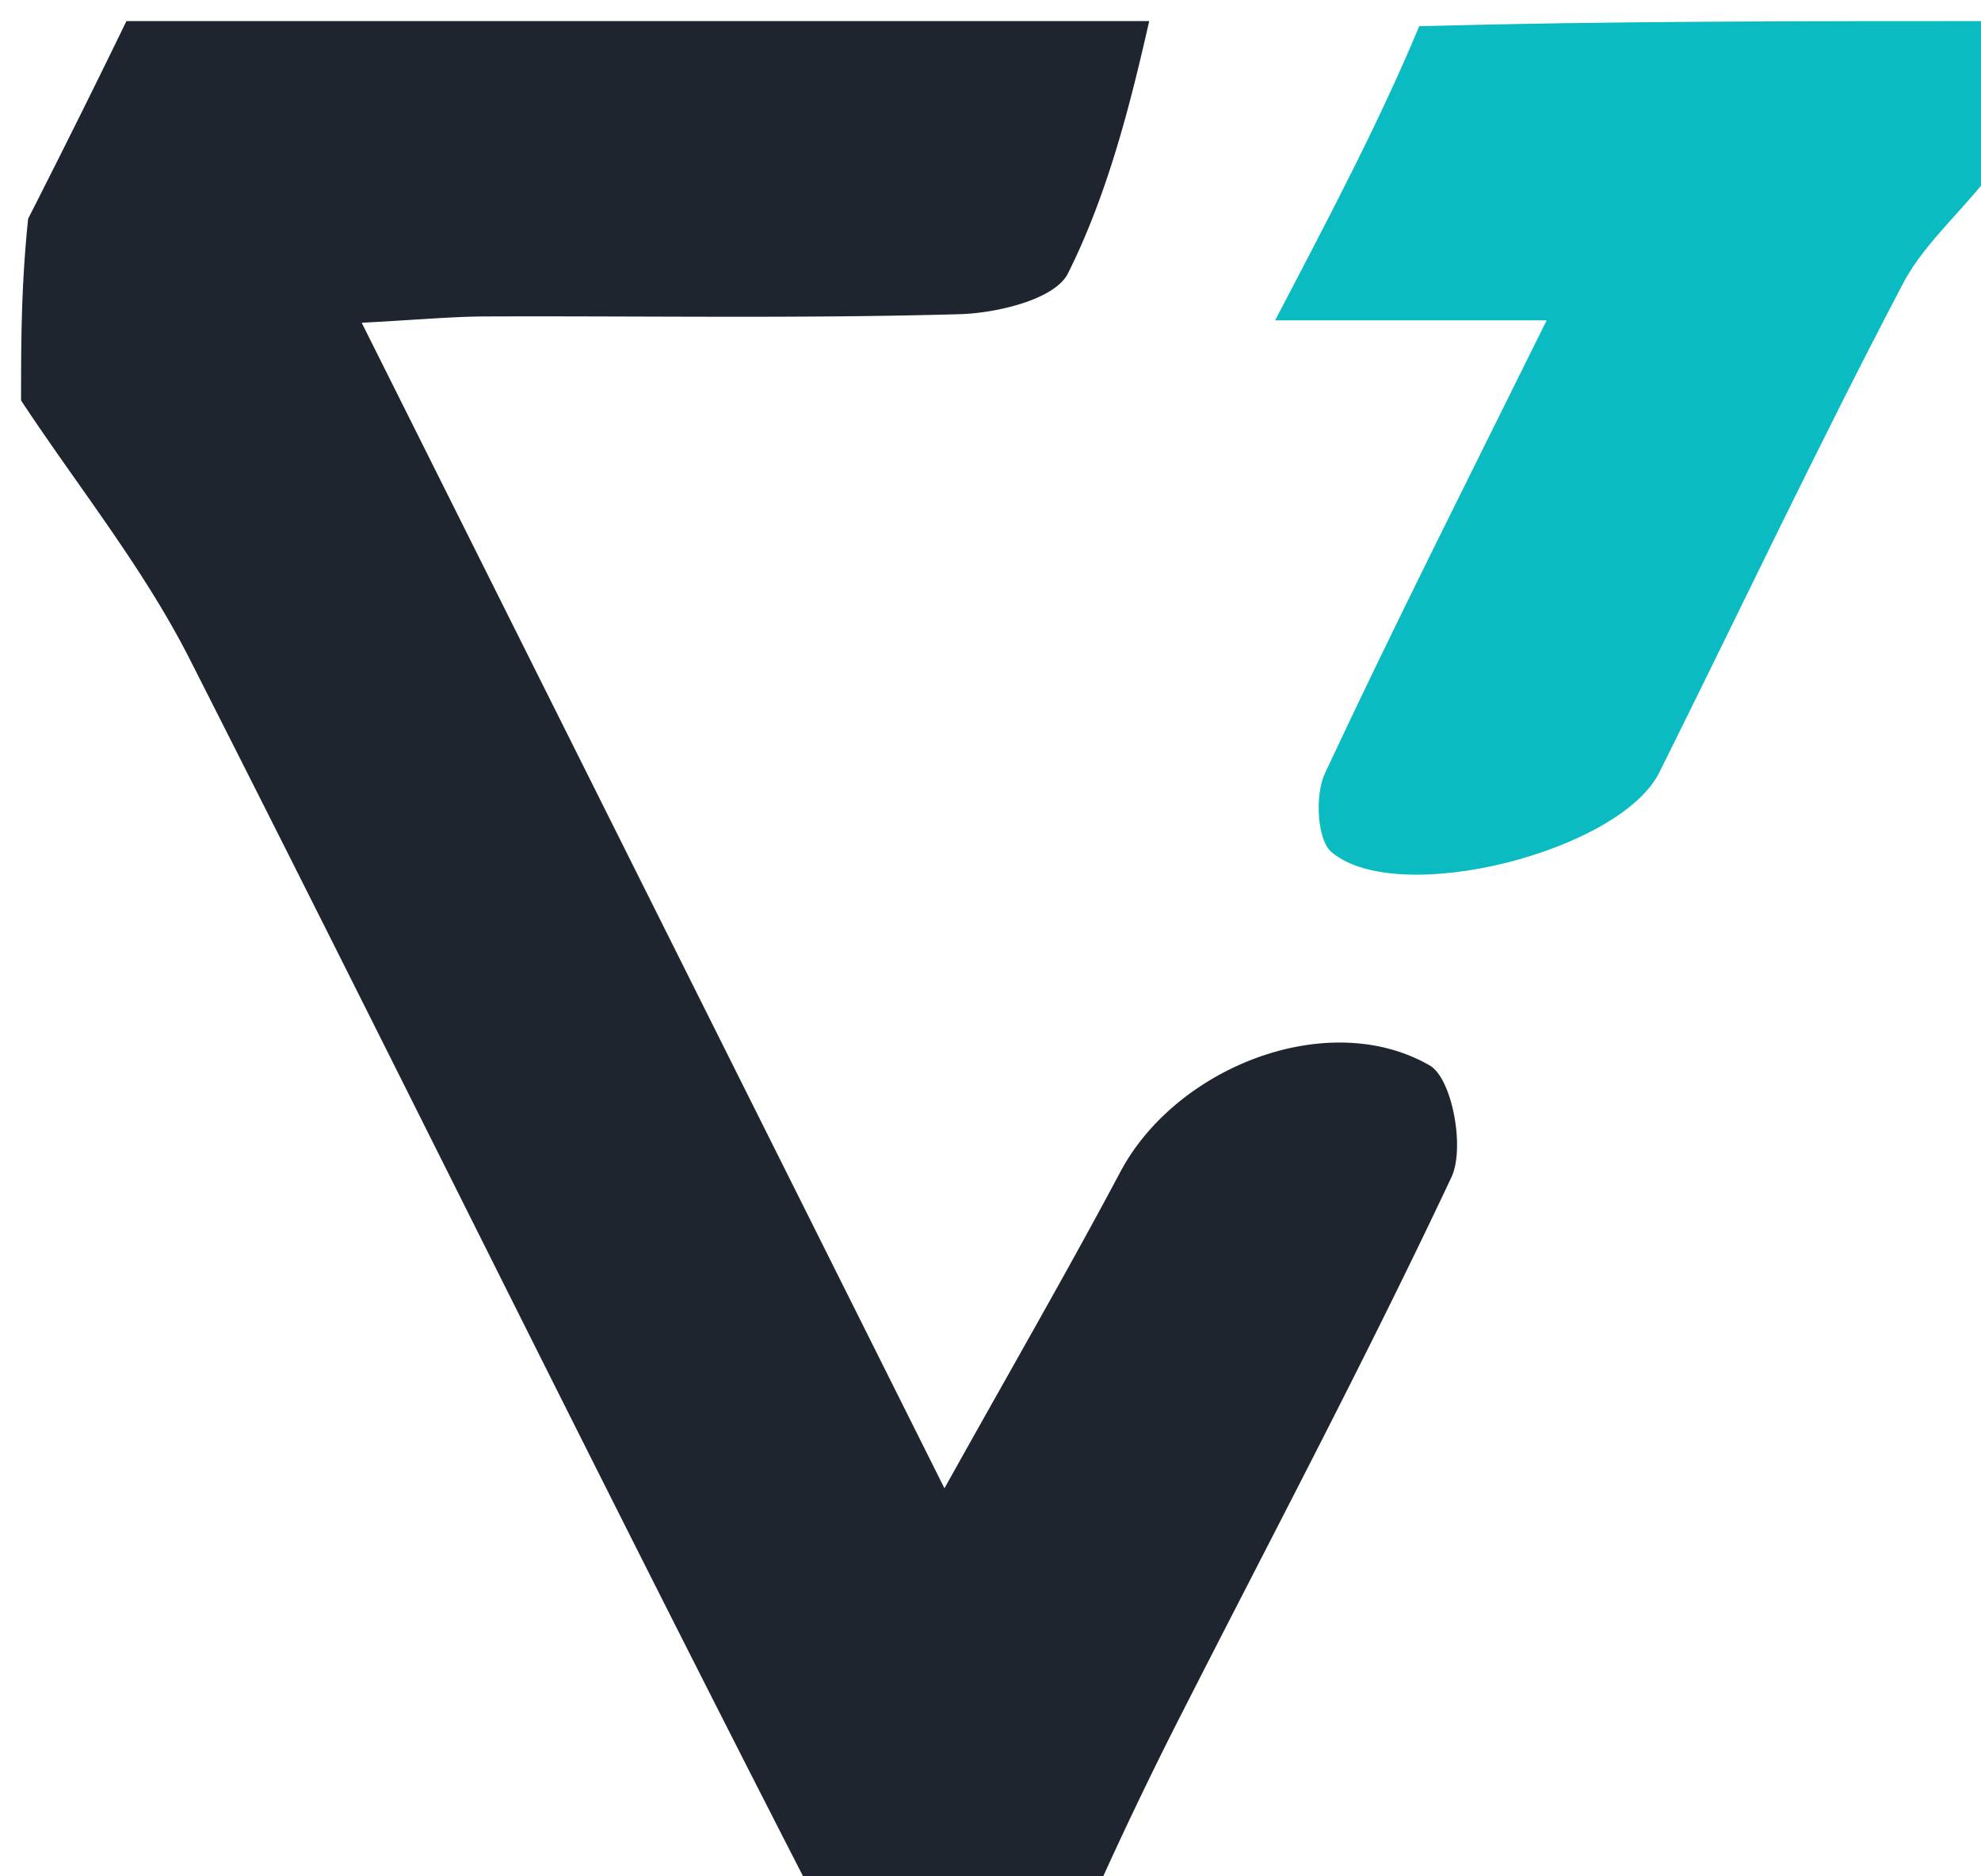
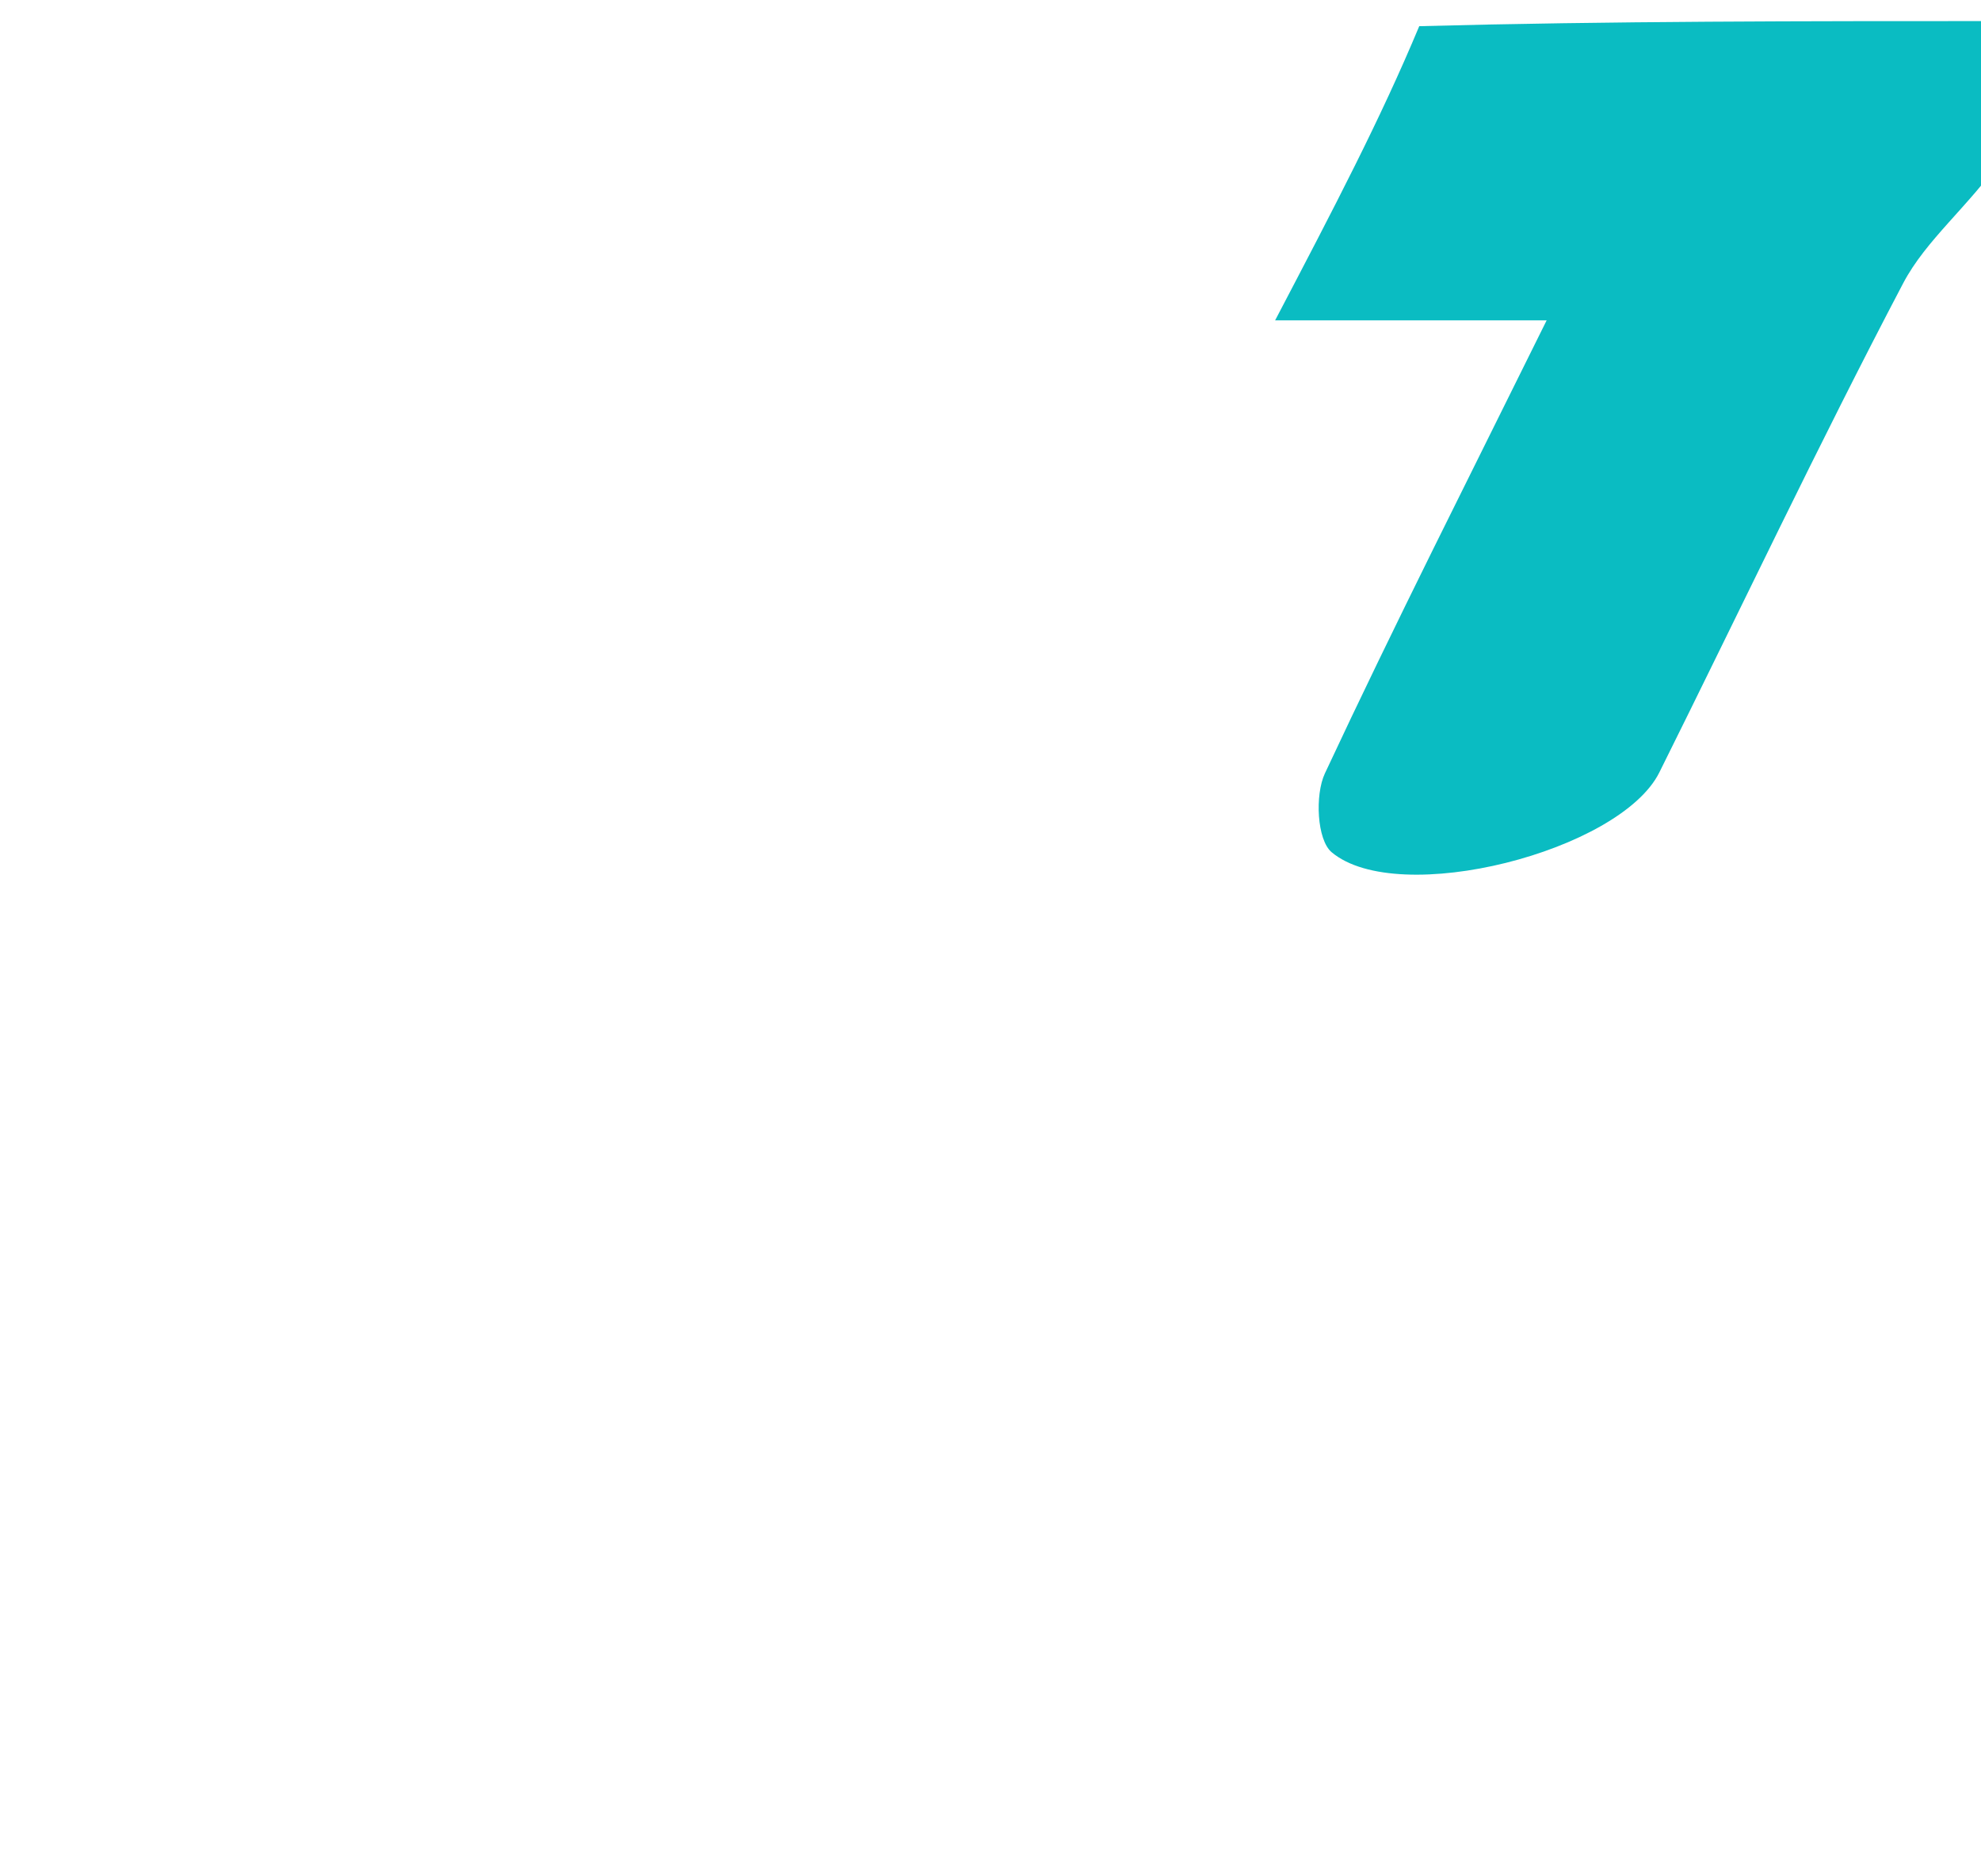
<svg xmlns="http://www.w3.org/2000/svg" xml:space="preserve" viewBox="0 0 94 89">
-   <path fill="#1E252F" d="M54.531 1c-.911 4.02-1.973 8.2-3.855 11.97-.61 1.225-3.35 1.885-5.14 1.935-7.487.212-14.982.079-22.475.107-1.606.006-3.212.158-5.898.3l27.652 55.295c3.16-5.667 5.837-10.295 8.347-15.013 2.66-5.001 9.888-7.814 14.68-5.047 1.067.616 1.678 3.923 1.03 5.3-4.108 8.725-8.637 17.251-13.008 25.853a193.03 193.03 0 0 0-3.801 7.945c-4.42.355-8.777.355-13.635-.005-10.12-19.713-19.646-39.115-29.433-58.384C6.8 26.933 3.69 23.073 1 19c0-2.7 0-5.4.336-8.627A555.234 555.234 0 0 0 6 1h48.531z" />
  <path fill="#0ABCC2" d="M95 7.502c-1.59 2.297-3.608 3.87-4.693 5.935-4.021 7.65-7.717 15.47-11.57 23.207-1.865 3.746-12.388 6.439-15.549 3.787-.699-.587-.799-2.72-.321-3.74 3.308-7.076 6.842-14.045 10.523-21.494H60.506c2.802-5.35 4.992-9.532 6.838-13.955C76.334 1 85.667 1 95 1v6.502z" />
</svg>